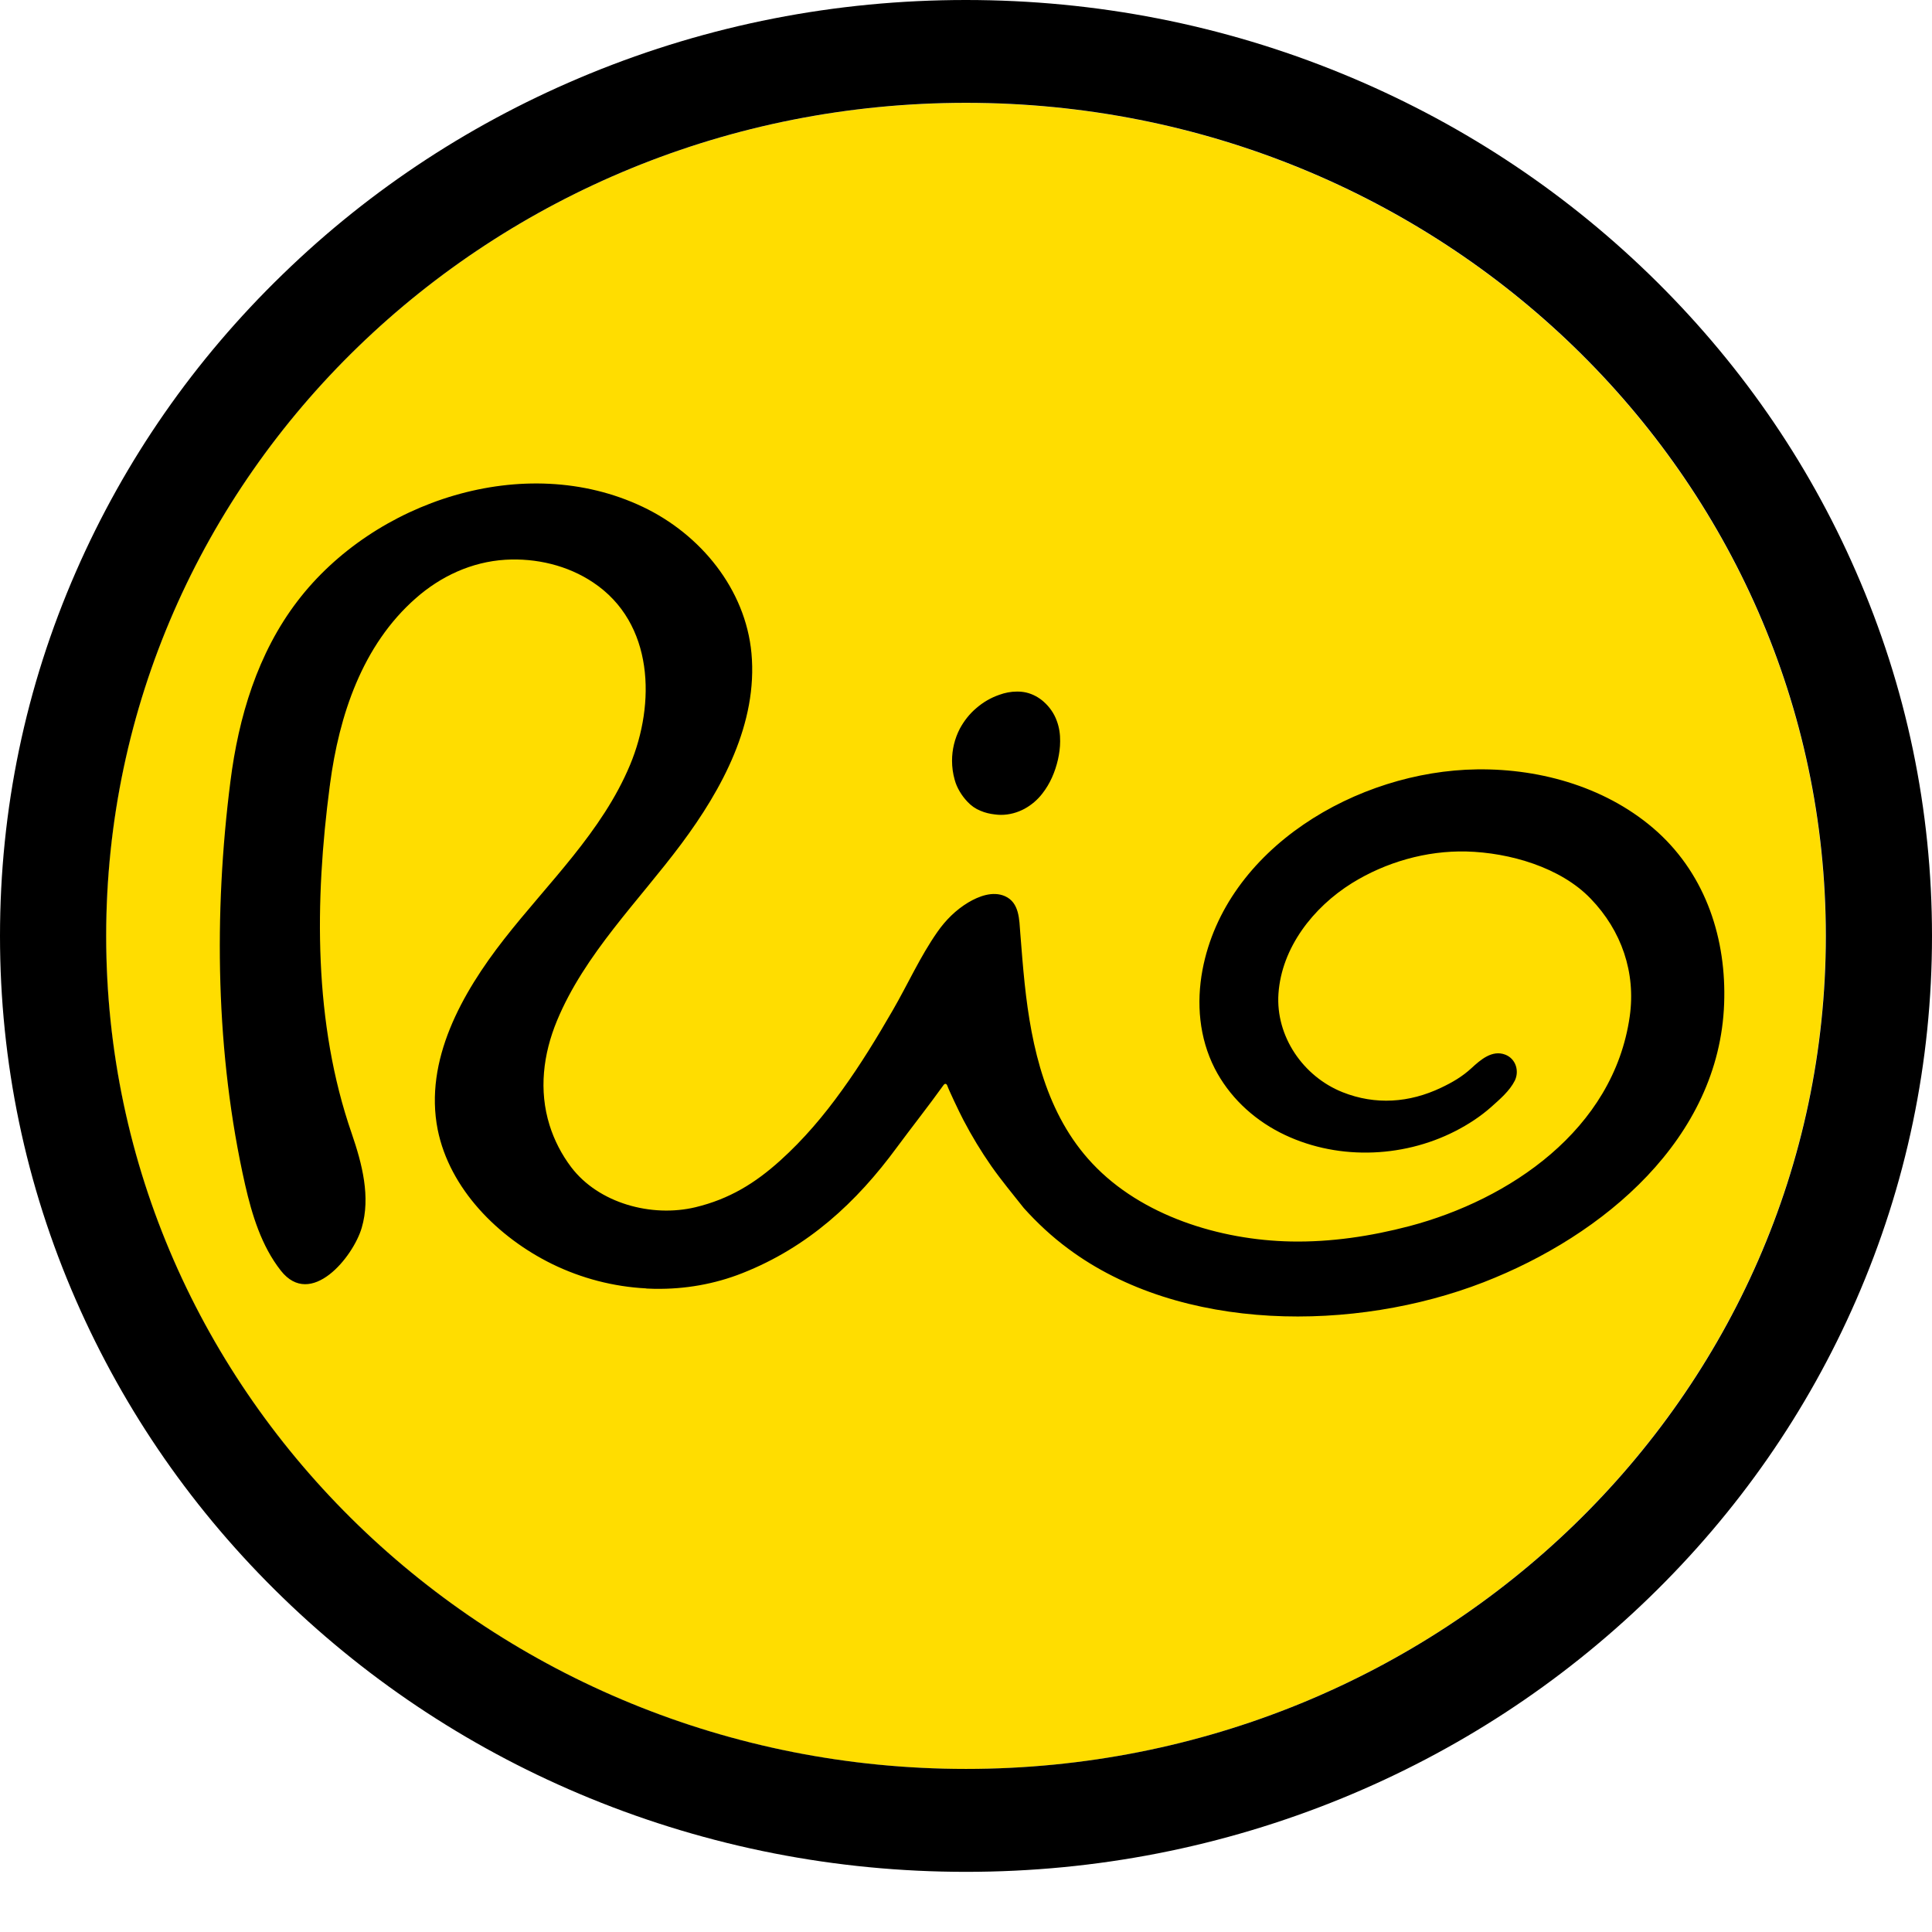
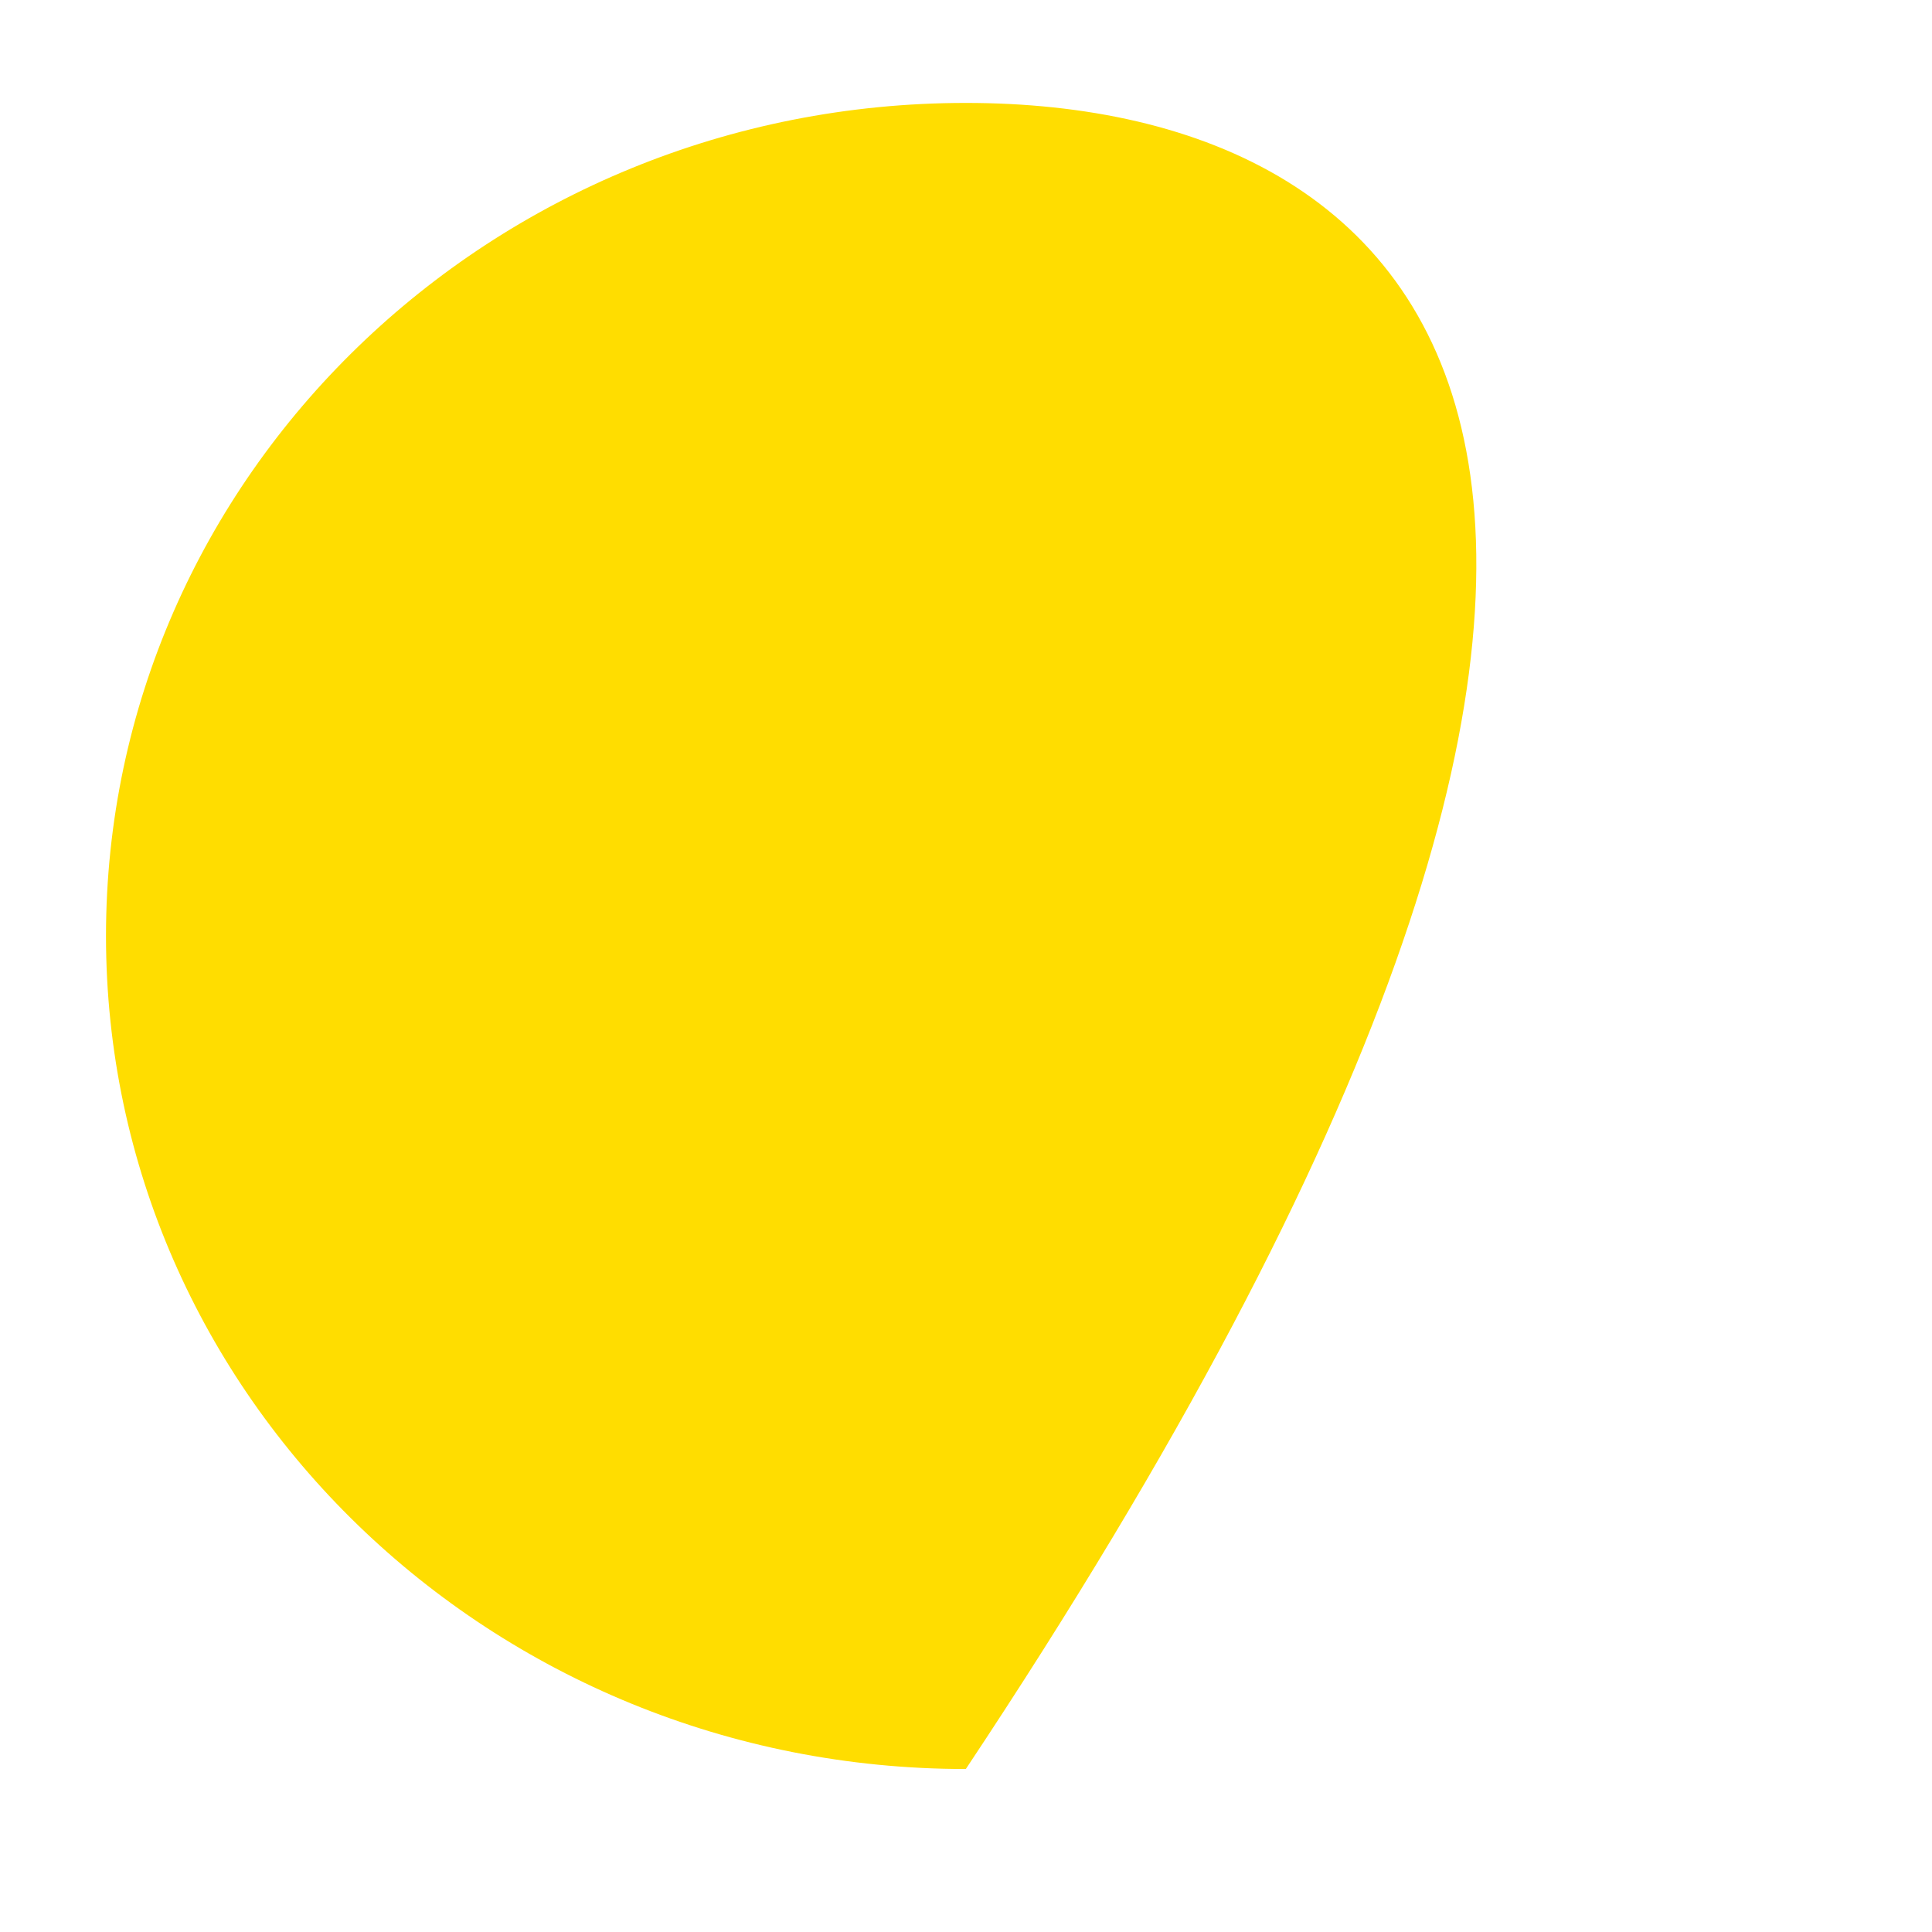
<svg xmlns="http://www.w3.org/2000/svg" width="22" height="22" viewBox="0 0 22 22" fill="none">
-   <path d="M10.998 20.144C16.405 20.144 20.789 15.897 20.789 10.658C20.789 5.419 16.405 1.172 10.998 1.172C5.591 1.172 1.207 5.419 1.207 10.658C1.207 15.897 5.591 20.144 10.998 20.144Z" fill="#FFDD00" />
-   <path d="M21.134 6.509C20.581 5.24 19.787 4.1 18.777 3.121C17.766 2.142 16.59 1.375 15.28 0.838C13.924 0.282 12.482 0 10.998 0C9.514 0 8.075 0.282 6.717 0.838C5.408 1.375 4.23 2.142 3.222 3.121C2.211 4.1 1.42 5.24 0.865 6.509C0.29 7.823 0 9.22 0 10.658C0 12.095 0.29 13.492 0.865 14.806C1.42 16.075 2.211 17.215 3.222 18.194C4.232 19.172 5.408 19.94 6.718 20.477C8.075 21.032 9.516 21.315 11 21.315C12.484 21.315 13.925 21.032 15.282 20.477C16.592 19.94 17.768 19.172 18.778 18.194C19.789 17.215 20.581 16.075 21.135 14.806C21.709 13.492 22 12.095 22 10.658C22 9.22 21.709 7.823 21.134 6.509ZM1.209 10.658C1.209 5.419 5.592 1.171 11 1.171C16.408 1.171 20.791 5.418 20.791 10.658C20.791 15.897 16.408 20.143 11 20.143C5.592 20.143 1.209 15.896 1.209 10.658ZM19.633 11.428C19.578 12.964 18.265 14.069 16.892 14.602C15.436 15.167 13.45 15.18 12.161 14.217C11.977 14.081 11.81 13.925 11.658 13.756C11.533 13.598 11.404 13.443 11.288 13.278C11.171 13.11 11.065 12.935 10.97 12.753C10.922 12.662 10.801 12.405 10.788 12.365C10.778 12.336 10.758 12.335 10.742 12.359C10.576 12.591 10.367 12.856 10.213 13.065C9.753 13.692 9.2 14.203 8.452 14.498C8.136 14.623 7.798 14.681 7.462 14.676C7.459 14.676 7.455 14.676 7.452 14.676C7.434 14.676 7.416 14.674 7.396 14.674C7.387 14.674 7.378 14.674 7.369 14.673C7.364 14.673 7.361 14.673 7.356 14.671C6.987 14.652 6.621 14.557 6.286 14.393C5.67 14.09 5.12 13.538 4.984 12.863C4.828 12.073 5.262 11.307 5.739 10.696C6.243 10.051 6.857 9.472 7.175 8.709C7.465 8.014 7.449 7.096 6.755 6.633C6.465 6.438 6.104 6.353 5.754 6.374C5.37 6.398 5.019 6.562 4.736 6.811C4.123 7.348 3.861 8.151 3.758 8.928C3.757 8.936 3.757 8.944 3.755 8.95C3.583 10.259 3.569 11.651 4.005 12.907C4.124 13.254 4.222 13.63 4.119 13.981C4.022 14.313 3.541 14.905 3.198 14.469C2.977 14.188 2.869 13.832 2.791 13.49C2.455 12.005 2.432 10.401 2.624 8.897C2.716 8.168 2.933 7.438 3.389 6.843C4.257 5.707 5.971 5.132 7.318 5.771C7.98 6.085 8.489 6.711 8.557 7.438C8.63 8.234 8.224 8.985 7.758 9.61C7.271 10.263 6.657 10.864 6.342 11.624C6.185 12.004 6.134 12.416 6.258 12.813C6.311 12.983 6.395 13.146 6.503 13.289C6.816 13.703 7.421 13.866 7.919 13.747C8.305 13.654 8.598 13.474 8.886 13.214C9.151 12.975 9.382 12.702 9.589 12.413C9.799 12.123 9.986 11.816 10.165 11.506C10.336 11.211 10.478 10.892 10.675 10.611C10.768 10.478 10.884 10.362 11.025 10.277C11.146 10.205 11.305 10.144 11.444 10.205C11.61 10.279 11.606 10.475 11.618 10.625C11.633 10.816 11.648 11.009 11.668 11.2C11.745 11.928 11.914 12.691 12.438 13.248C12.998 13.845 13.89 14.121 14.7 14.137C15.156 14.146 15.611 14.077 16.05 13.962C17.182 13.663 18.374 12.869 18.558 11.574C18.629 11.075 18.465 10.598 18.114 10.234C17.771 9.876 17.19 9.709 16.698 9.696C16.241 9.685 15.779 9.818 15.394 10.057C14.952 10.333 14.594 10.792 14.558 11.315C14.525 11.799 14.838 12.258 15.288 12.437C15.663 12.586 16.049 12.558 16.41 12.386C16.539 12.325 16.652 12.259 16.756 12.163C16.857 12.07 16.991 11.951 17.142 12.01C17.261 12.057 17.302 12.195 17.25 12.304C17.19 12.424 17.079 12.517 16.98 12.606C16.857 12.715 16.718 12.805 16.572 12.88C15.957 13.195 15.192 13.212 14.575 12.896C14.256 12.732 13.993 12.48 13.832 12.166C13.655 11.818 13.622 11.423 13.693 11.044C13.955 9.661 15.452 8.778 16.82 8.761C17.563 8.751 18.323 8.976 18.874 9.473C19.431 9.979 19.66 10.701 19.633 11.428ZM12.034 8.209C12.004 8.125 11.952 8.05 11.884 7.99C11.83 7.942 11.762 7.904 11.686 7.886C11.651 7.878 11.616 7.875 11.581 7.875C11.51 7.875 11.442 7.889 11.379 7.912C11.283 7.945 11.194 7.997 11.118 8.063C11.041 8.128 10.979 8.207 10.93 8.297C10.871 8.411 10.841 8.536 10.841 8.663C10.841 8.735 10.851 8.809 10.871 8.879C10.884 8.928 10.904 8.972 10.929 9.014C10.954 9.056 10.982 9.093 11.015 9.128C11.058 9.175 11.109 9.21 11.164 9.232C11.217 9.255 11.273 9.268 11.328 9.274C11.351 9.277 11.374 9.279 11.398 9.279C11.494 9.279 11.586 9.253 11.666 9.21C11.745 9.167 11.815 9.107 11.868 9.038C11.959 8.923 12.015 8.788 12.047 8.65C12.062 8.582 12.072 8.513 12.072 8.441C12.073 8.363 12.062 8.284 12.034 8.209Z" fill="black" />
+   <path d="M10.998 20.144C20.789 5.419 16.405 1.172 10.998 1.172C5.591 1.172 1.207 5.419 1.207 10.658C1.207 15.897 5.591 20.144 10.998 20.144Z" fill="#FFDD00" />
</svg>